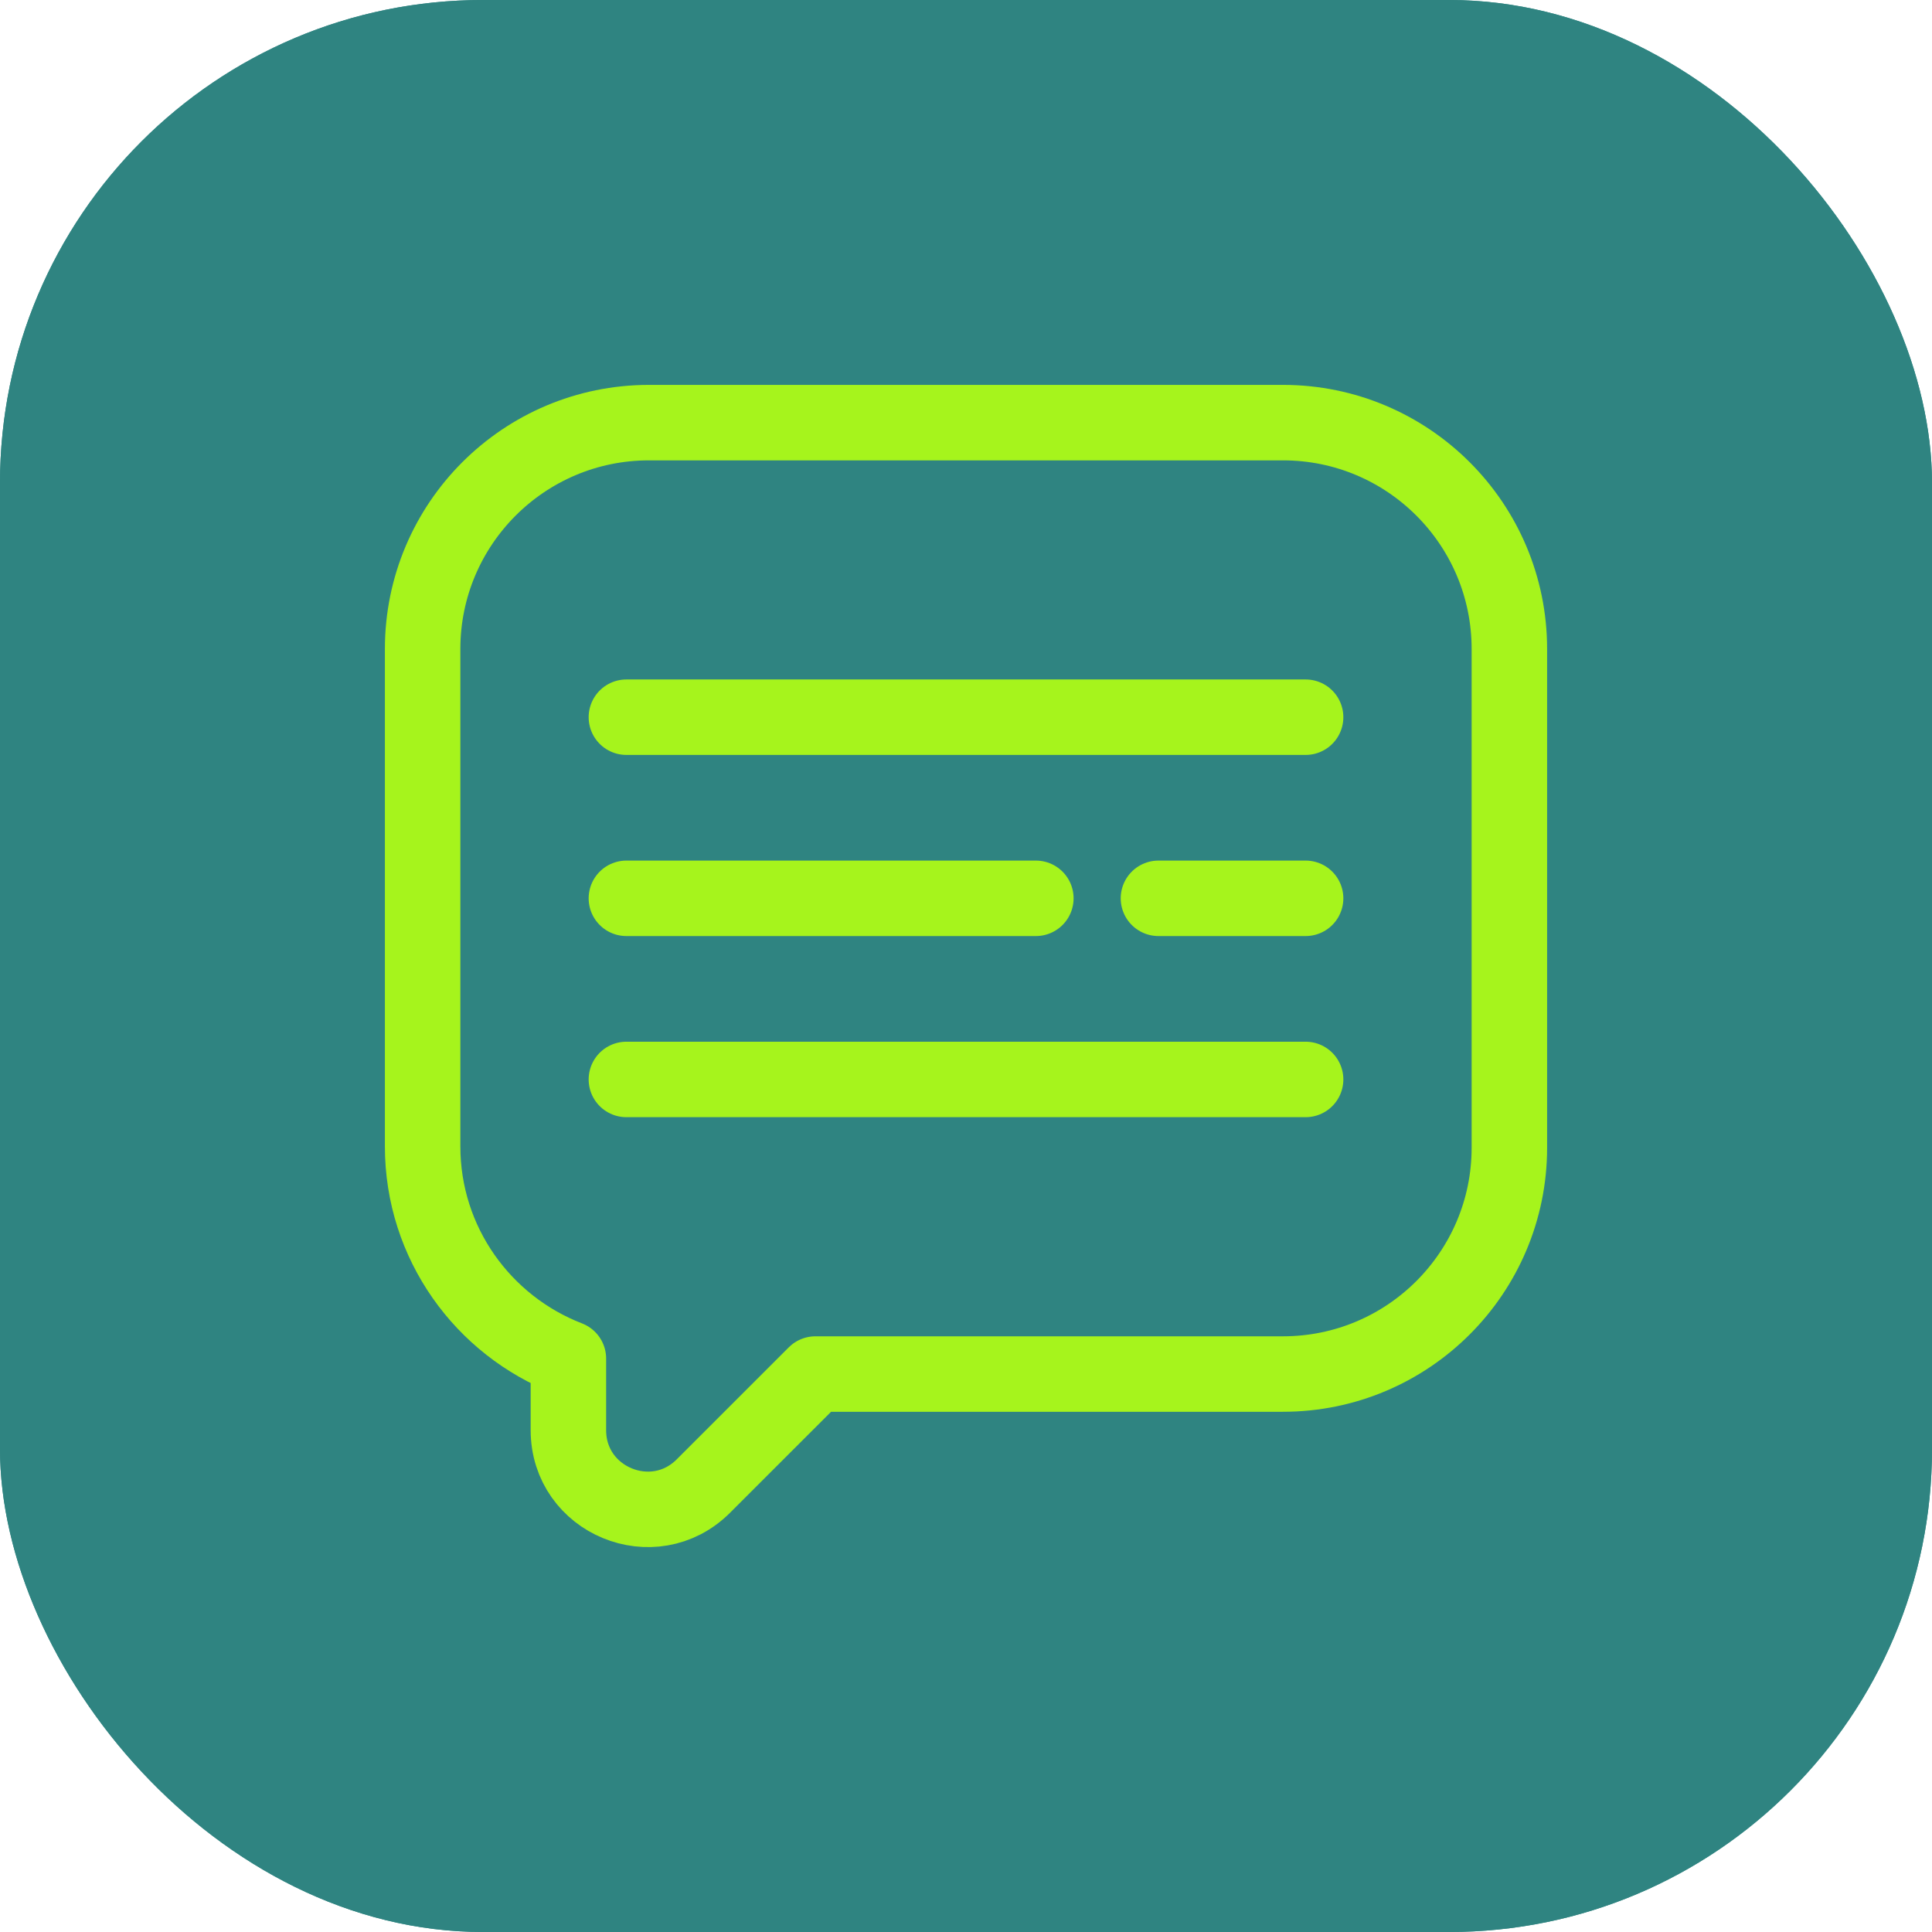
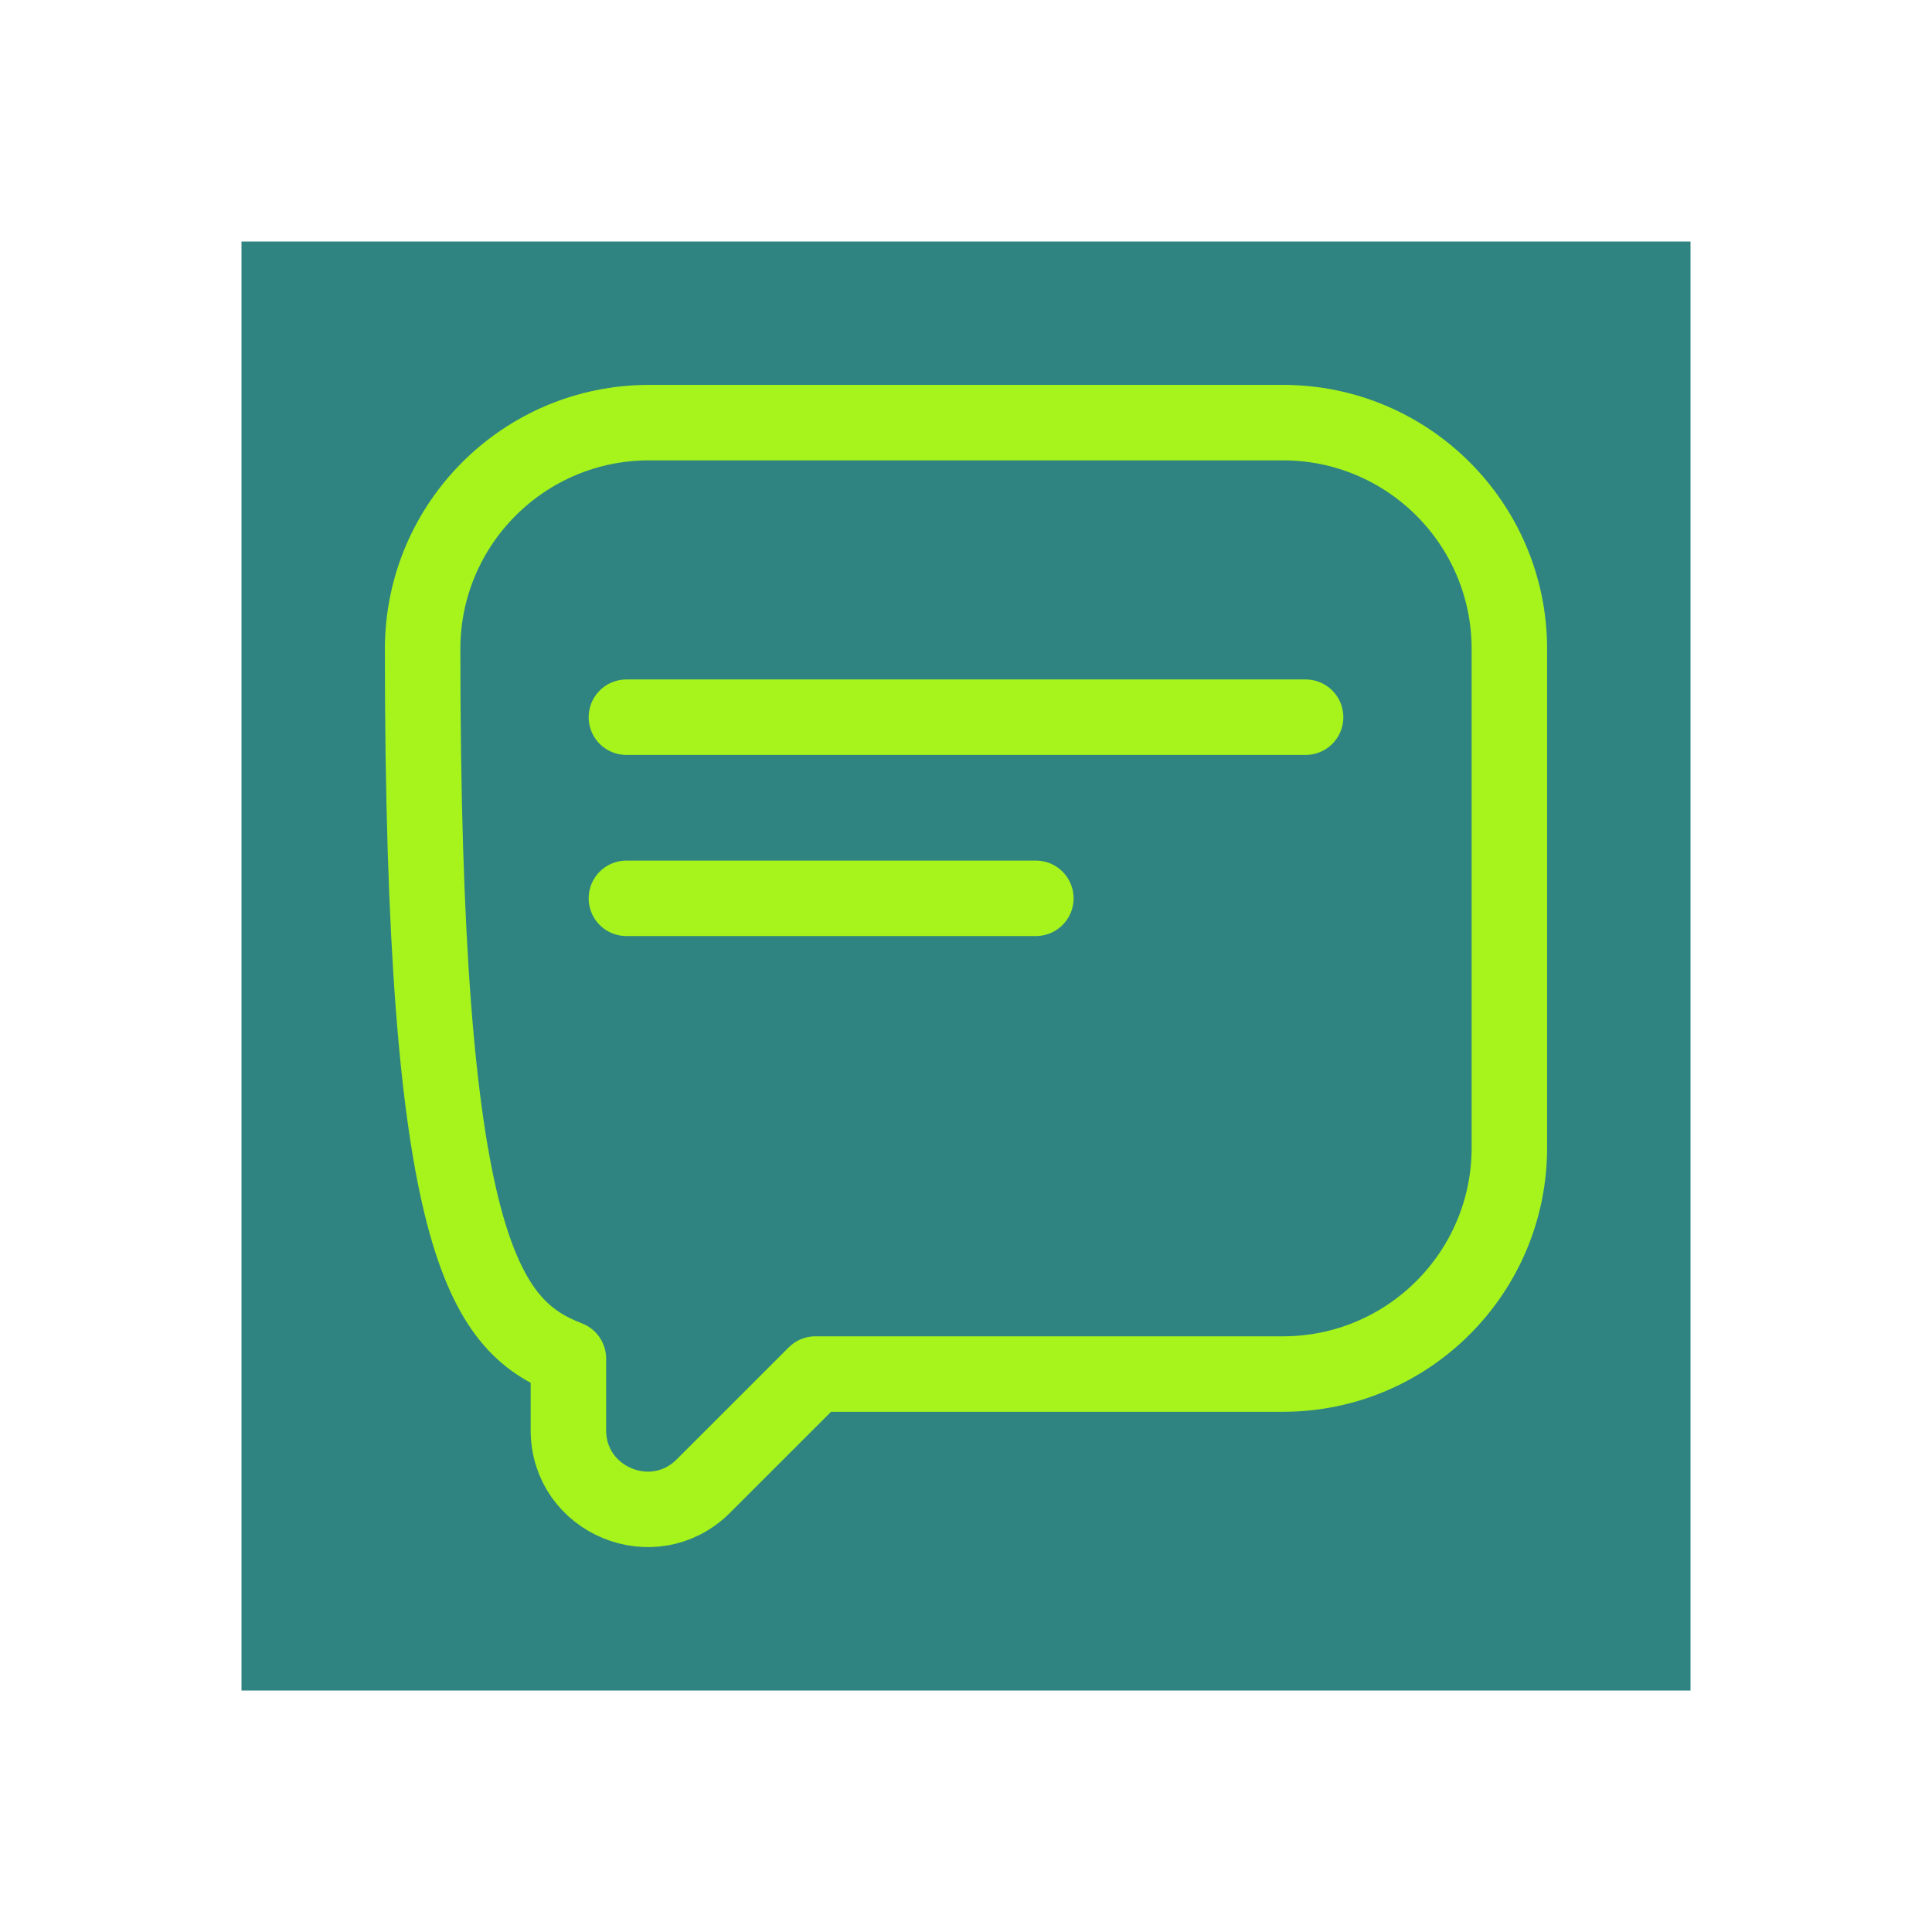
<svg xmlns="http://www.w3.org/2000/svg" width="64" height="64" viewBox="0 0 64 64" fill="none">
  <g clip-path="url(#clip0_6917_3585)">
-     <rect width="64" height="64" rx="16" fill="#2F8481" />
-     <path d="M64 0H0V64H64V0Z" fill="#2F8481" />
    <path d="M56 8H8V56H56V8Z" fill="#2F8481" />
-     <path d="M42.5 14H21.5C17.358 14 14 17.358 14 21.5V37.973C14 41.181 16.006 43.914 18.829 45.005V47.376C18.829 49.709 21.651 50.877 23.301 49.227L27.012 45.517H42.5C46.642 45.517 50 42.159 50 38.017V21.5C50 17.358 46.642 14 42.5 14Z" stroke="#A6F41C" stroke-width="2.5" stroke-miterlimit="10" stroke-linecap="round" stroke-linejoin="round" />
+     <path d="M42.5 14H21.5C17.358 14 14 17.358 14 21.5C14 41.181 16.006 43.914 18.829 45.005V47.376C18.829 49.709 21.651 50.877 23.301 49.227L27.012 45.517H42.5C46.642 45.517 50 42.159 50 38.017V21.5C50 17.358 46.642 14 42.5 14Z" stroke="#A6F41C" stroke-width="2.5" stroke-miterlimit="10" stroke-linecap="round" stroke-linejoin="round" />
    <path d="M20.75 23.758H43.25" stroke="#A6F41C" stroke-width="2.5" stroke-miterlimit="10" stroke-linecap="round" stroke-linejoin="round" />
-     <path d="M20.75 35.758H43.25" stroke="#A6F41C" stroke-width="2.5" stroke-miterlimit="10" stroke-linecap="round" stroke-linejoin="round" />
    <path d="M20.75 29.758H34.314" stroke="#A6F41C" stroke-width="2.5" stroke-miterlimit="10" stroke-linecap="round" stroke-linejoin="round" />
-     <path d="M38.375 29.758H43.25" stroke="#A6F41C" stroke-width="2.5" stroke-miterlimit="10" stroke-linecap="round" stroke-linejoin="round" />
  </g>
  <defs>
    <clipPath id="clip0_6917_3585">
      <rect width="64" height="64" rx="16" fill="white" />
    </clipPath>
  </defs>
</svg>